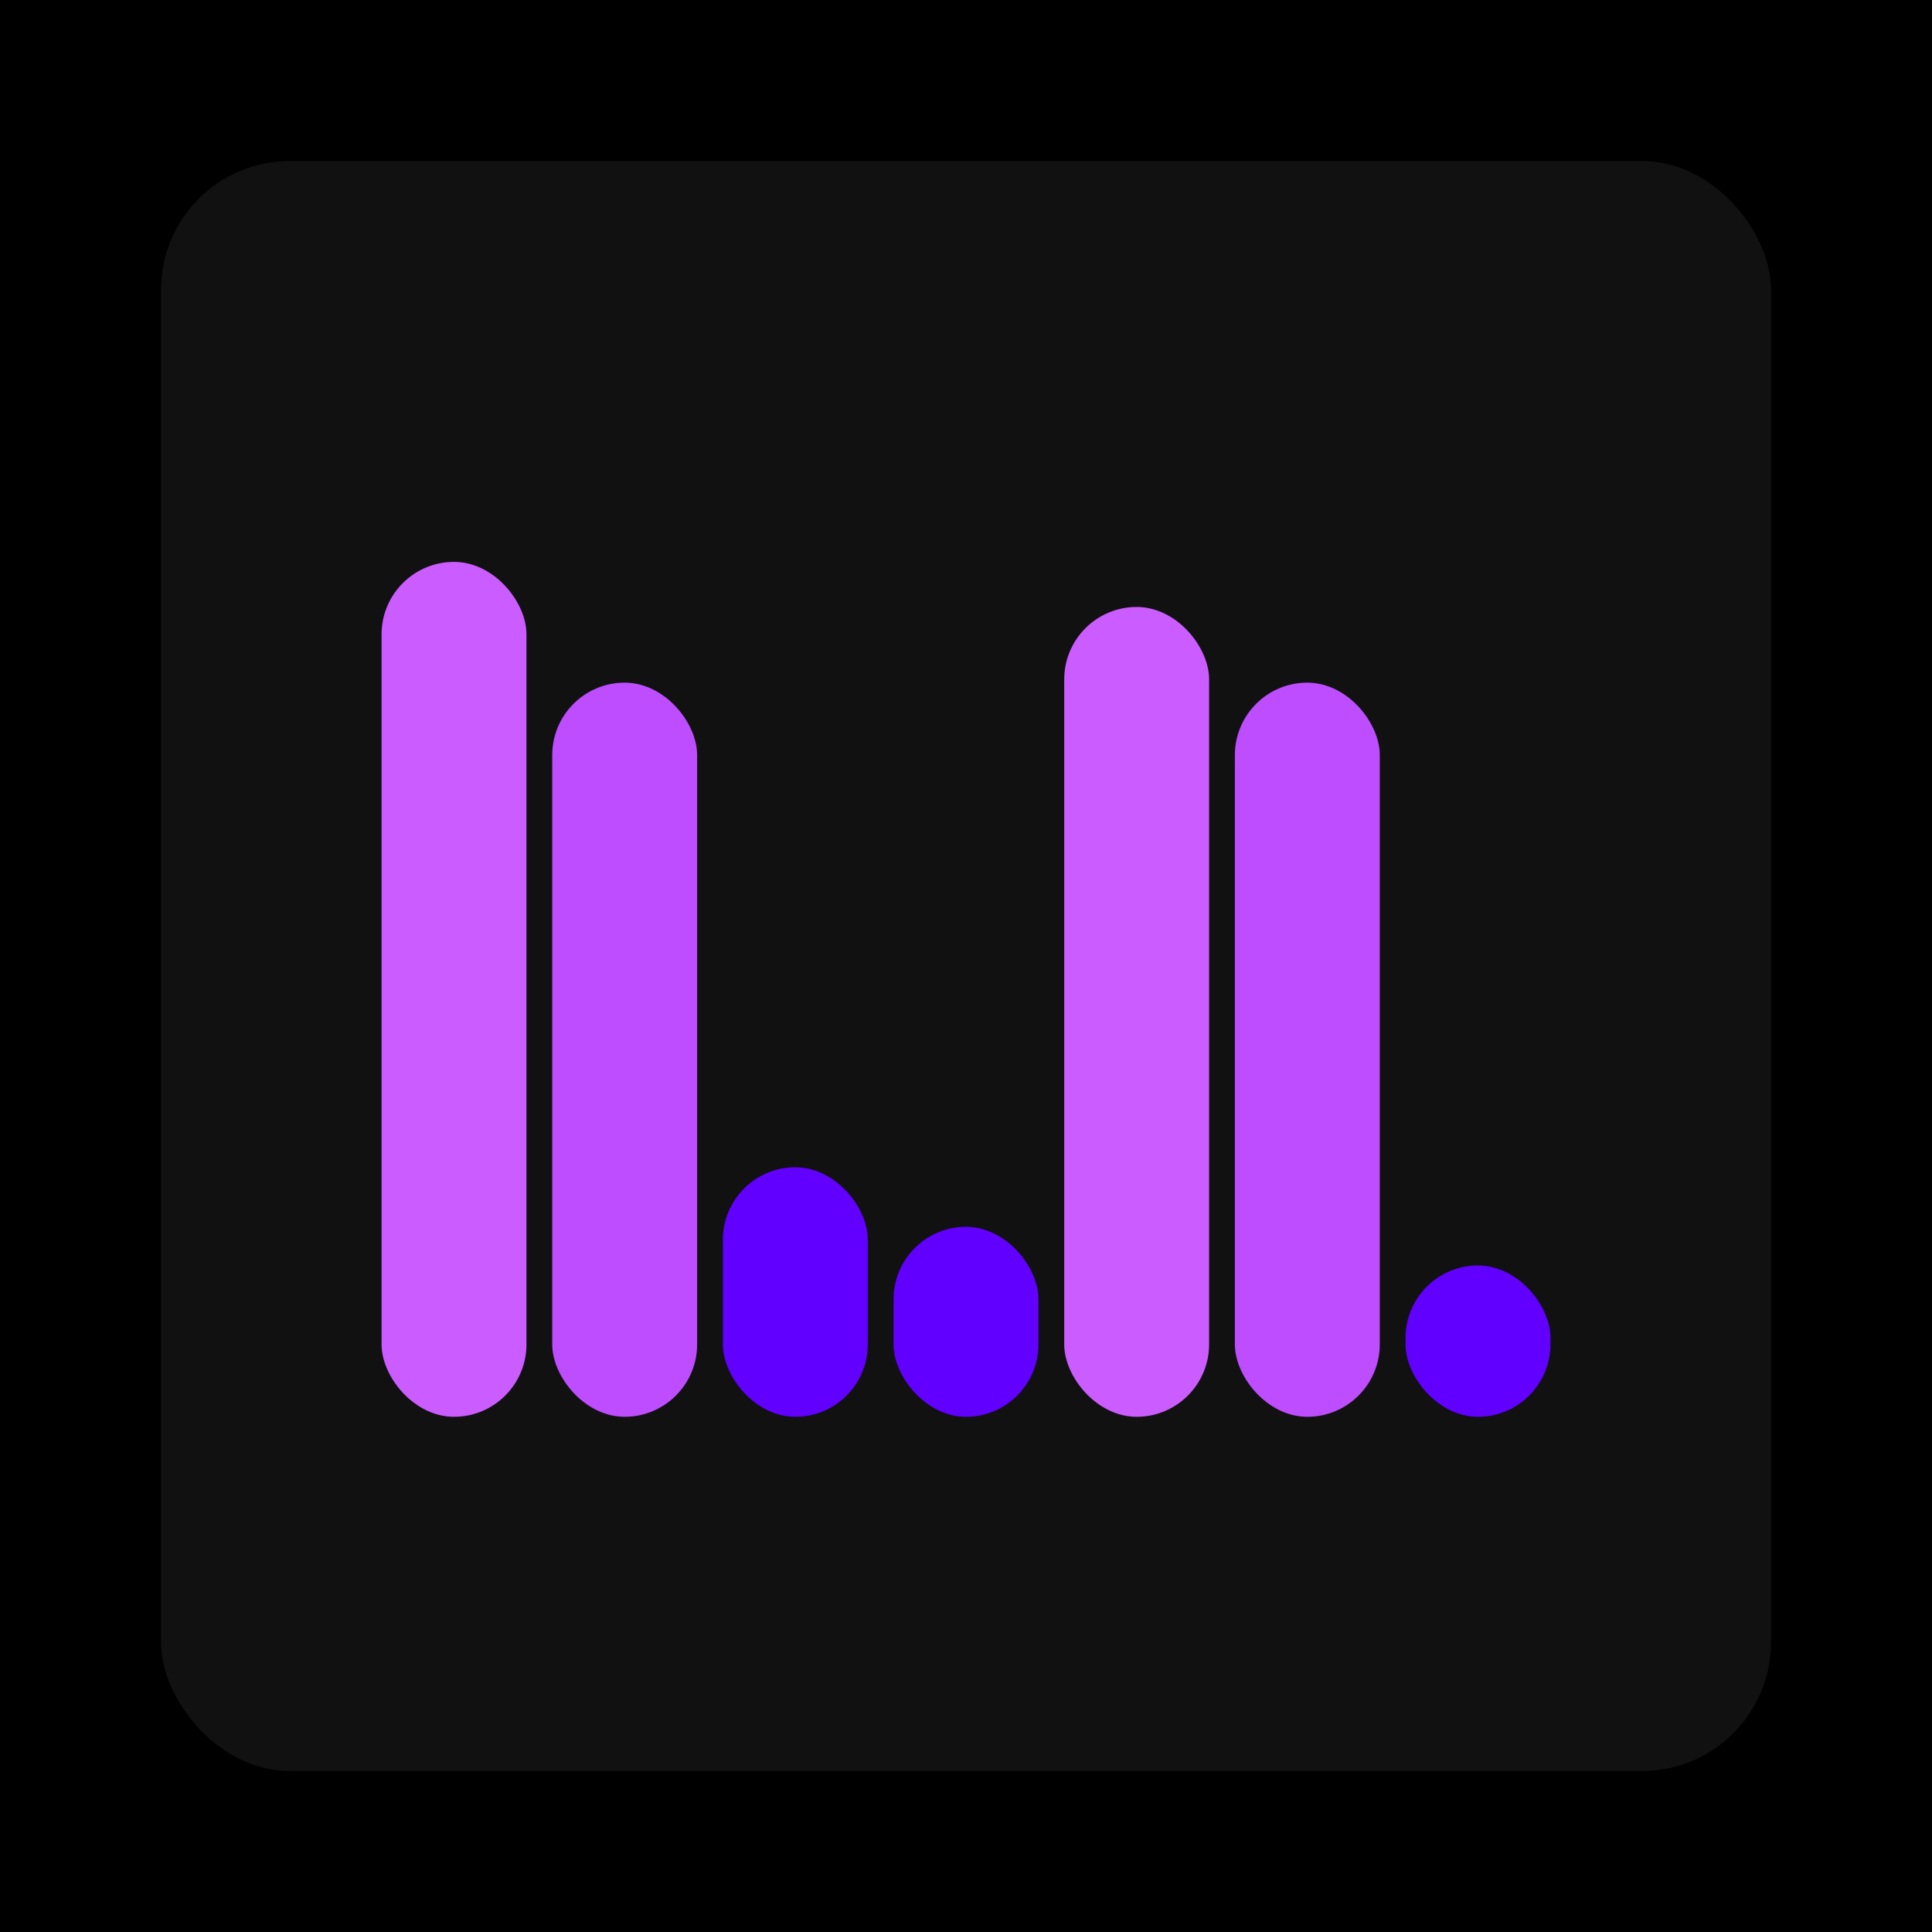
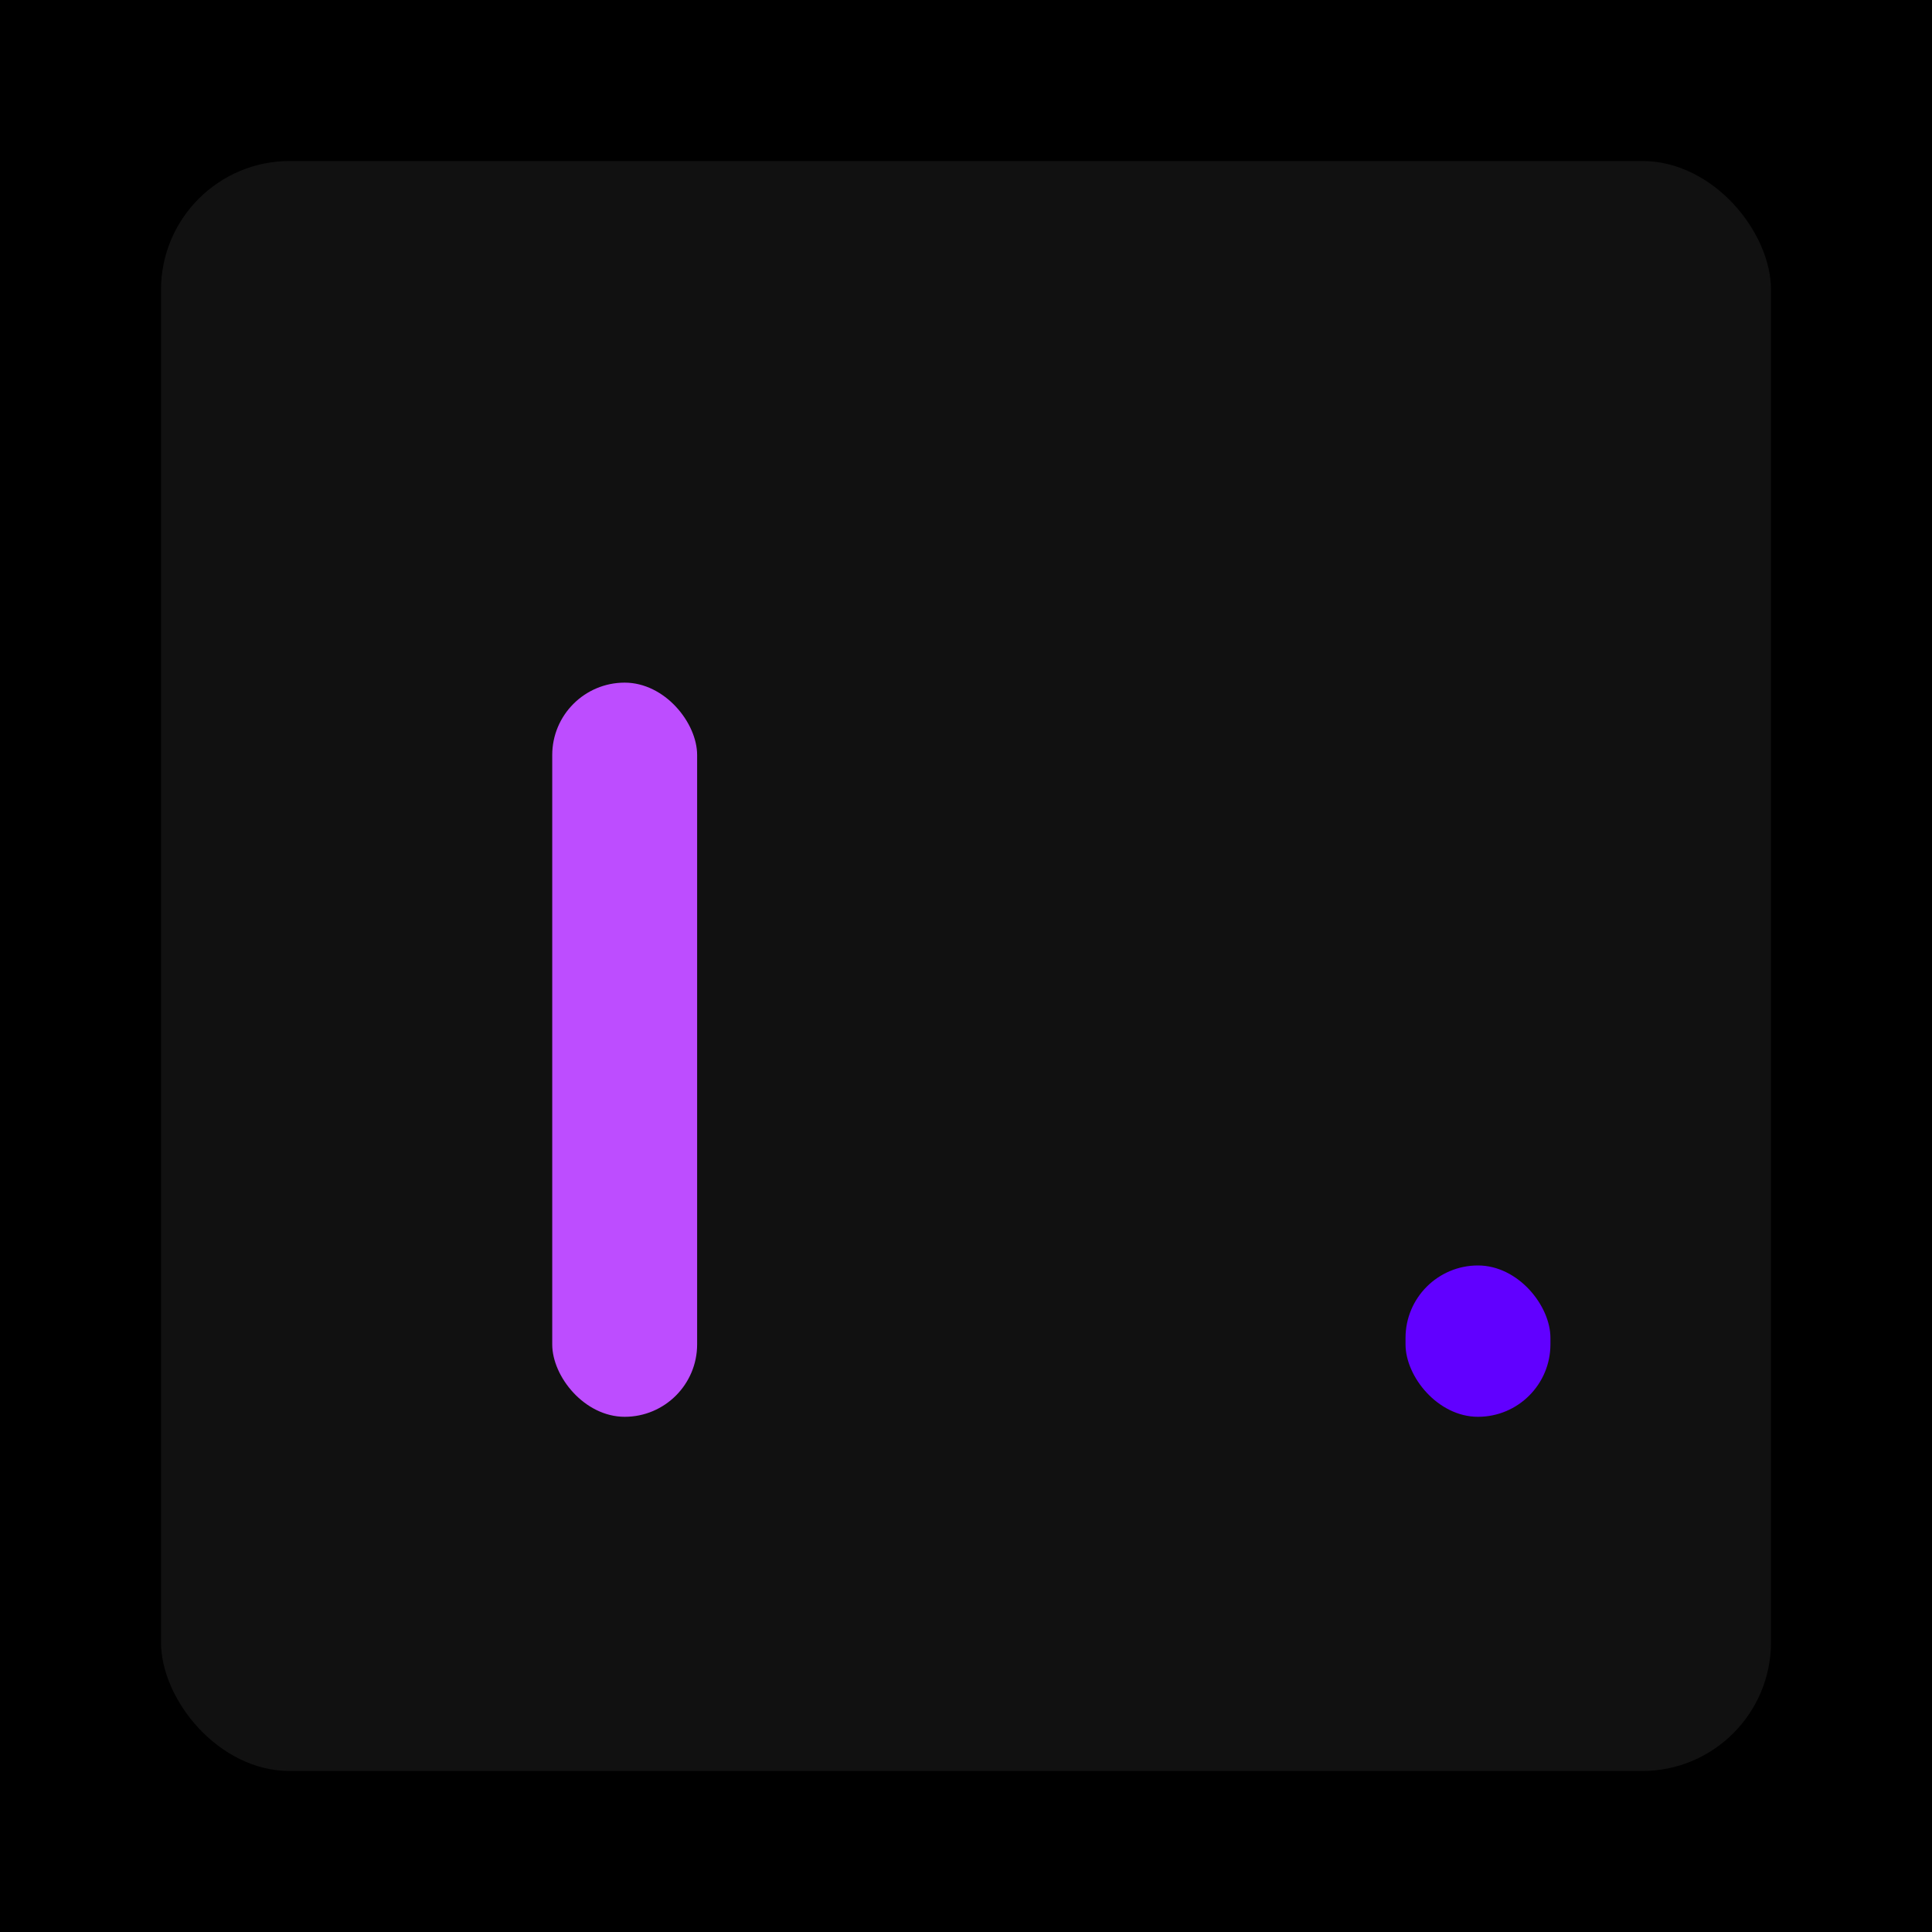
<svg xmlns="http://www.w3.org/2000/svg" width="1200" height="1200">
  <rect x="0" y="0" width="1200" height="1200" fill="#000000" />
  <rect x="100" y="100" width="1000" height="1000" fill="#111111" rx="80" ry="80" />
-   <rect x="237" y="349" width="90" height="531" fill="#cb5cff" rx="45" ry="45" />
  <rect x="343" y="424" width="90" height="456" fill="#bd4dff" rx="45" ry="45" />
-   <rect x="449" y="725" width="90" height="155" fill="#6100ff" rx="45" ry="45" />
-   <rect x="555" y="762" width="90" height="118" fill="#6100ff" rx="45" ry="45" />
-   <rect x="661" y="377" width="90" height="503" fill="#cb5cff" rx="45" ry="45" />
-   <rect x="767" y="424" width="90" height="456" fill="#bd4dff" rx="45" ry="45" />
  <rect x="873" y="786" width="90" height="94" fill="#6100ff" rx="45" ry="45" />
</svg>